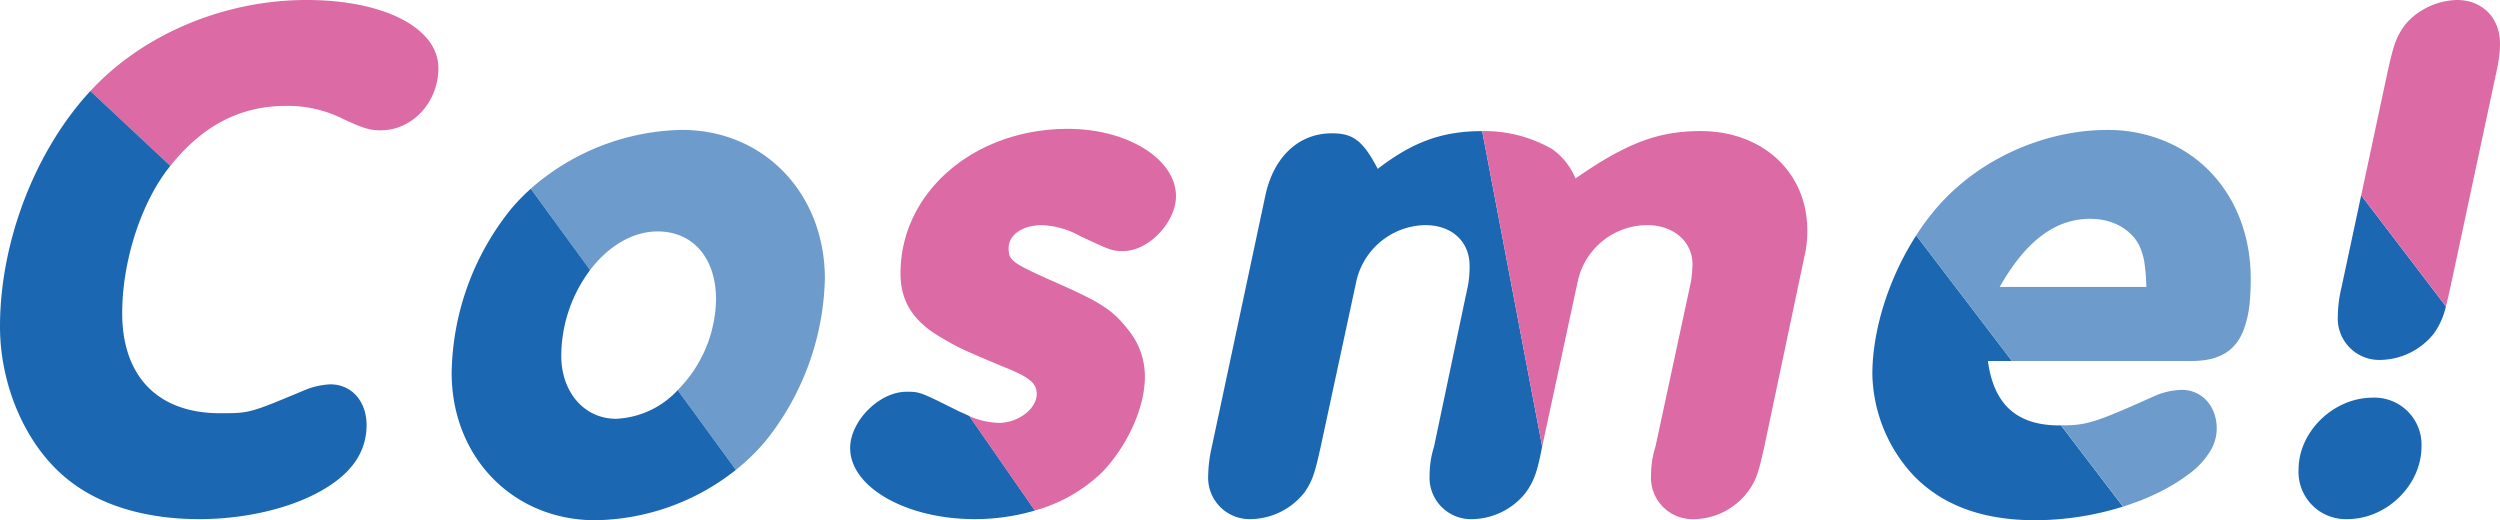
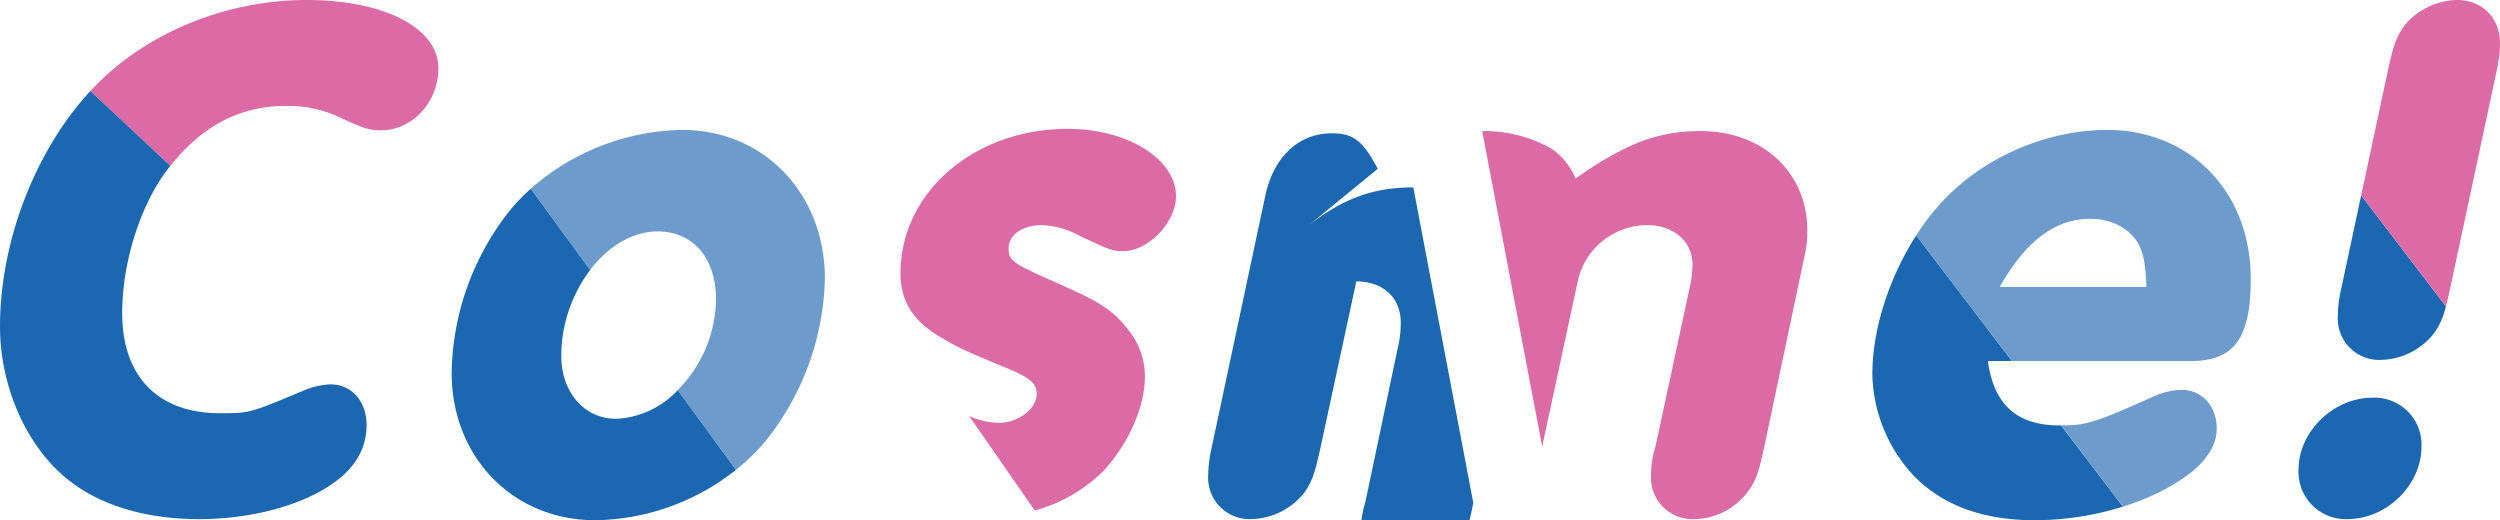
<svg xmlns="http://www.w3.org/2000/svg" id="cosme" width="397.581" height="82.733" viewBox="0 0 397.581 82.733">
  <defs>
    <clipPath id="clip-path">
      <rect id="長方形_62" data-name="長方形 62" width="397.581" height="82.733" fill="none" />
    </clipPath>
  </defs>
  <g id="グループ_100" data-name="グループ 100" transform="translate(0 0)" clip-path="url(#clip-path)">
    <path id="パス_616" data-name="パス 616" d="M43.354,0C30.281,0,17.327,5.417,8.965,14.484l12.72,11.9c5.181-6.478,11.188-9.54,18.371-9.54a19.339,19.339,0,0,1,8.952,2c3.3,1.53,4.357,1.883,6.124,1.883,5.064,0,9.186-4.474,9.186-9.893C64.318,4.474,55.721,0,43.354,0" transform="translate(5.402 0)" fill="#dc6aa4" />
    <path id="パス_617" data-name="パス 617" d="M0,46.489C0,55.911,4.122,65.45,10.717,70.75c5.066,4.122,12.366,6.361,20.964,6.361,8.362,0,16.6-2.239,21.55-5.89,3.417-2.473,5.066-5.535,5.066-9.068,0-3.768-2.356-6.478-5.771-6.478a12.061,12.061,0,0,0-4.122.942c-8.715,3.651-8.715,3.651-13.425,3.651-9.893,0-15.545-5.888-15.545-15.9,0-8.362,3.061-17.784,7.654-23.437l-12.72-11.9C5.535,18.578,0,33.064,0,46.489" transform="translate(0 5.447)" fill="#1b67b2" />
-     <path id="パス_618" data-name="パス 618" d="M146.86,19.013c-2.356-4.474-3.886-5.652-7.3-5.652-5.3,0-9.3,3.769-10.6,10.012l-8.479,39.8a21.776,21.776,0,0,0-.588,4.593,6.585,6.585,0,0,0,6.83,6.949,11.076,11.076,0,0,0,8.481-4.239c1.295-1.885,1.647-3.063,2.59-7.3l5.654-26.262A11.433,11.433,0,0,1,154.4,27.964c4.239,0,7.064,2.591,7.064,6.478a16.37,16.37,0,0,1-.471,4.122l-5.18,24.613a15.317,15.317,0,0,0-.708,4.593,6.587,6.587,0,0,0,6.832,6.949,11.07,11.07,0,0,0,8.479-4.239c1.295-1.885,1.764-3.063,2.59-7.3l-9.539-50.168c-6.242,0-10.954,1.647-16.606,6" transform="translate(72.248 7.839)" fill="#1b67b2" />
+     <path id="パス_618" data-name="パス 618" d="M146.86,19.013c-2.356-4.474-3.886-5.652-7.3-5.652-5.3,0-9.3,3.769-10.6,10.012l-8.479,39.8a21.776,21.776,0,0,0-.588,4.593,6.585,6.585,0,0,0,6.83,6.949,11.076,11.076,0,0,0,8.481-4.239c1.295-1.885,1.647-3.063,2.59-7.3l5.654-26.262c4.239,0,7.064,2.591,7.064,6.478a16.37,16.37,0,0,1-.471,4.122l-5.18,24.613a15.317,15.317,0,0,0-.708,4.593,6.587,6.587,0,0,0,6.832,6.949,11.07,11.07,0,0,0,8.479-4.239c1.295-1.885,1.764-3.063,2.59-7.3l-9.539-50.168c-6.242,0-10.954,1.647-16.606,6" transform="translate(72.248 7.839)" fill="#1b67b2" />
    <path id="パス_619" data-name="パス 619" d="M181.822,13.007c-6.712,0-11.776,1.883-19.9,7.537a10.659,10.659,0,0,0-3.769-4.71,21.716,21.716,0,0,0-11.069-2.827l9.54,50.17,5.652-26.264a11.345,11.345,0,0,1,11.069-8.949c4.122,0,7.185,2.591,7.185,6.241a22.8,22.8,0,0,1-.236,2.708l-5.652,26.264a15.31,15.31,0,0,0-.708,4.593,6.586,6.586,0,0,0,6.832,6.947,10.88,10.88,0,0,0,8.479-4.239c1.413-1.883,1.766-3.063,2.708-7.3l6.359-30.15a17.284,17.284,0,0,0,.473-4.239c0-9.186-7.067-15.781-16.96-15.781" transform="translate(88.633 7.838)" fill="#dc6aa4" />
    <path id="パス_620" data-name="パス 620" d="M72.83,29.032c5.652,0,9.3,4.239,9.3,10.835a20.894,20.894,0,0,1-6.1,14.4l9.253,12.686a32.413,32.413,0,0,0,4.736-4.6,42.84,42.84,0,0,0,9.422-25.794c0-13.542-9.657-23.671-22.73-23.671a37.432,37.432,0,0,0-24.044,9.348L62.1,35.177c2.833-3.718,6.688-6.144,10.725-6.144" transform="translate(31.741 7.772)" fill="#6d9bcc" />
    <path id="パス_621" data-name="パス 621" d="M80.766,50.757a14.21,14.21,0,0,1-9.8,4.556c-5.064,0-8.715-4.241-8.715-10.012a22.865,22.865,0,0,1,4.585-13.64L57.4,18.73a30.523,30.523,0,0,0-3.162,3.253,42.5,42.5,0,0,0-9.42,26.026c0,13.427,9.774,23.437,22.847,23.437a36.791,36.791,0,0,0,22.352-8.005Z" transform="translate(27.01 11.287)" fill="#1b67b2" />
    <path id="パス_622" data-name="パス 622" d="M190.148,24.459q.978-1.517,2.055-2.915c-.72.928-1.4,1.9-2.055,2.915" transform="translate(114.585 12.983)" fill="#44b68b" />
    <path id="パス_623" data-name="パス 623" d="M207.047,41.993l.079-.019-.079.019" transform="translate(124.769 25.294)" fill="#44b68b" />
    <path id="パス_624" data-name="パス 624" d="M205.824,42.176l.123-.011-.123.011" transform="translate(124.032 25.409)" fill="#44b68b" />
    <path id="パス_625" data-name="パス 625" d="M185.8,45.454a24.318,24.318,0,0,0,6.595,16.133c4.593,4.712,10.952,7.068,19.315,7.068a47.33,47.33,0,0,0,16.363-2.994q-1.18.447-2.415.835l-9.85-12.917H215.6c-6.83,0-10.481-3.3-11.423-10.244H208l-15.23-19.973C188.5,30,185.8,38.244,185.8,45.454" transform="translate(111.965 14.078)" fill="#1b67b2" />
    <path id="パス_626" data-name="パス 626" d="M191.57,21.778c.288-.367.58-.731.88-1.082-.3.351-.59.716-.88,1.082" transform="translate(115.442 12.472)" fill="#44b68b" />
    <path id="パス_627" data-name="パス 627" d="M206.23,42.136l.111-.016-.111.016" transform="translate(124.277 25.382)" fill="#44b68b" />
    <path id="パス_628" data-name="パス 628" d="M206.633,42.076c.034-.006.069-.014.1-.019-.034,0-.069.013-.1.019" transform="translate(124.519 25.344)" fill="#44b68b" />
    <path id="パス_629" data-name="パス 629" d="M220.007,42.512h0a6.809,6.809,0,0,1-.095,1.131,6.809,6.809,0,0,0,.095-1.131" transform="translate(132.522 25.618)" fill="#44b68b" />
    <path id="パス_630" data-name="パス 630" d="M214.34,49.191c-.7.314-1.41.615-2.146.9.736-.28,1.449-.582,2.146-.9" transform="translate(127.871 29.643)" fill="#44b68b" />
    <path id="パス_631" data-name="パス 631" d="M216.908,47.73c-.577.381-1.191.744-1.822,1.095.631-.351,1.245-.713,1.822-1.095" transform="translate(129.613 28.763)" fill="#44b68b" />
    <path id="パス_632" data-name="パス 632" d="M207.48,41.883c.019,0,.038-.011.058-.018-.019.006-.038.013-.058.018" transform="translate(125.03 25.228)" fill="#44b68b" />
    <path id="パス_633" data-name="パス 633" d="M207.945,41.739l.011,0-.011,0" transform="translate(125.31 25.15)" fill="#44b68b" />
    <path id="パス_634" data-name="パス 634" d="M217.1,48.653a12.756,12.756,0,0,0,3.752-4.077,12.756,12.756,0,0,1-3.752,4.077" transform="translate(130.828 26.862)" fill="#44b68b" />
    <path id="パス_635" data-name="パス 635" d="M203,23.834a21.483,21.483,0,0,0-2.563,2.665A21.483,21.483,0,0,1,203,23.834" transform="translate(120.787 14.363)" fill="#44b68b" />
    <path id="パス_636" data-name="パス 636" d="M204.975,42.213c.032,0,.064,0,.1,0-.032,0-.064,0-.1,0" transform="translate(123.52 25.436)" fill="#44b68b" />
    <path id="パス_637" data-name="パス 637" d="M212.885,25.222a6.838,6.838,0,0,0-.824-1.33,8.344,8.344,0,0,0-.657-.707,8.344,8.344,0,0,1,.657.707,6.838,6.838,0,0,1,.824,1.33" transform="translate(127.395 13.972)" fill="#44b68b" />
    <path id="パス_638" data-name="パス 638" d="M219.8,35.716a15.16,15.16,0,0,1-2.406.175,15.16,15.16,0,0,0,2.406-.175" transform="translate(131.007 21.523)" fill="#44b68b" />
    <path id="パス_639" data-name="パス 639" d="M212.328,24.456a9.6,9.6,0,0,1,.753,2.606,9.6,9.6,0,0,0-.753-2.606" transform="translate(127.951 14.738)" fill="#44b68b" />
-     <path id="パス_640" data-name="パス 640" d="M223.672,29.706a17.207,17.207,0,0,1-1.061,5.01,17.207,17.207,0,0,0,1.061-5.01" transform="translate(134.148 17.901)" fill="#44b68b" />
    <path id="パス_641" data-name="パス 641" d="M215.639,48.509c-.62.337-1.266.659-1.93.965.663-.306,1.309-.628,1.93-.965" transform="translate(128.784 29.232)" fill="#44b68b" />
    <path id="パス_642" data-name="パス 642" d="M206.133,21.882a12.432,12.432,0,0,1,2.037-.167,12.432,12.432,0,0,0-2.037.167" transform="translate(124.218 13.086)" fill="#44b68b" />
    <path id="パス_643" data-name="パス 643" d="M209.095,12.9h0a23.45,23.45,0,0,1,11.2,2.715,23.45,23.45,0,0,0-11.2-2.715" transform="translate(126.003 7.772)" fill="#44b68b" />
    <path id="パス_644" data-name="パス 644" d="M199.421,27.709q.8-1.192,1.631-2.212-.832,1.019-1.631,2.212" transform="translate(120.173 15.365)" fill="#44b68b" />
    <path id="パス_645" data-name="パス 645" d="M205.409,42.2l.122-.006-.122.006" transform="translate(123.782 25.427)" fill="#44b68b" />
    <path id="パス_646" data-name="パス 646" d="M220.7,36.135a6.686,6.686,0,0,0,2.612-2.708,6.686,6.686,0,0,1-2.612,2.708" transform="translate(132.997 20.144)" fill="#44b68b" />
    <path id="パス_647" data-name="パス 647" d="M204.313,22.7a12.117,12.117,0,0,1,2.917-.877,12.117,12.117,0,0,0-2.917.877" transform="translate(123.121 13.149)" fill="#44b68b" />
    <path id="パス_648" data-name="パス 648" d="M202.038,24.546a15.3,15.3,0,0,1,2.71-1.893,15.3,15.3,0,0,0-2.71,1.893" transform="translate(121.75 13.651)" fill="#44b68b" />
    <path id="パス_649" data-name="パス 649" d="M202.426,14.441a36.647,36.647,0,0,1,5.309-1.271,36.647,36.647,0,0,0-5.309,1.271" transform="translate(121.984 7.937)" fill="#dc6aa4" />
    <path id="パス_650" data-name="パス 650" d="M190.148,23.363" transform="translate(114.585 14.079)" fill="#dc6aa4" />
    <path id="パス_651" data-name="パス 651" d="M191.431,21.648c.074-.095.149-.184.224-.277-.074.095-.151.183-.224.277" transform="translate(115.359 12.879)" fill="#dc6aa4" />
    <path id="パス_652" data-name="パス 652" d="M201.916,15.764a35.4,35.4,0,0,0-8.619,6.593q-.6.635-1.178,1.311c.386-.45.777-.888,1.178-1.311a35.4,35.4,0,0,1,8.619-6.593" transform="translate(115.773 9.5)" fill="#dc6aa4" />
    <path id="パス_653" data-name="パス 653" d="M211.118,12.9a33.846,33.846,0,0,0-5.38.438,33.846,33.846,0,0,1,5.38-.438" transform="translate(123.98 7.772)" fill="#dc6aa4" />
    <path id="パス_654" data-name="パス 654" d="M198.232,16.849a37.877,37.877,0,0,1,6.72-2.886,37.877,37.877,0,0,0-6.72,2.886" transform="translate(119.457 8.414)" fill="#dc6aa4" />
    <path id="パス_655" data-name="パス 655" d="M209.913,22.2a8.2,8.2,0,0,1,1.662.958,8.2,8.2,0,0,0-1.662-.958" transform="translate(126.496 13.379)" fill="#dc6aa4" />
    <path id="パス_656" data-name="パス 656" d="M208.079,21.747a10.062,10.062,0,0,1,2.013.391,10.062,10.062,0,0,0-2.013-.391" transform="translate(125.391 13.105)" fill="#dc6aa4" />
    <path id="パス_657" data-name="パス 657" d="M231.708,15.612a23.45,23.45,0,0,0-11.2-2.715,33.846,33.846,0,0,0-5.38.438,36.7,36.7,0,0,0-5.309,1.271,37.877,37.877,0,0,0-6.72,2.886,35.4,35.4,0,0,0-8.619,6.595c-.4.421-.793.861-1.178,1.309-.3.351-.591.716-.88,1.082-.074.095-.151.183-.224.277q-1.077,1.394-2.055,2.915l15.228,19.972h28.443a15.159,15.159,0,0,0,2.406-.175,8.531,8.531,0,0,0,2.886-.96,6.676,6.676,0,0,0,2.612-2.708,9.208,9.208,0,0,0,.45-.954,17.208,17.208,0,0,0,1.061-5.01c.085-1,.125-2.088.125-3.266,0-9.473-4.51-17.109-11.651-20.957M203.435,37.864q.772-1.37,1.574-2.561t1.631-2.212a21.386,21.386,0,0,1,2.563-2.667,15.359,15.359,0,0,1,2.708-1.891q.464-.252.938-.462a12.1,12.1,0,0,1,2.917-.877,12.432,12.432,0,0,1,2.037-.165q.553,0,1.082.05a9.973,9.973,0,0,1,2.013.391,8.69,8.69,0,0,1,.925.34,8.128,8.128,0,0,1,1.662.958,7.839,7.839,0,0,1,.729.615,8.342,8.342,0,0,1,.657.707,6.917,6.917,0,0,1,.824,1.33,9.659,9.659,0,0,1,.753,2.606,29.75,29.75,0,0,1,.306,3.837Z" transform="translate(114.585 7.772)" fill="#6d9bcc" />
    <path id="パス_658" data-name="パス 658" d="M205.9,42.186c.176-.016.353-.034.527-.056-.175.022-.351.04-.527.056" transform="translate(124.078 25.388)" fill="#dc6aa4" />
    <path id="パス_659" data-name="パス 659" d="M205.036,42.217c.2,0,.405-.011.6-.019-.2.008-.394.014-.6.019" transform="translate(123.557 25.429)" fill="#dc6aa4" />
    <path id="パス_660" data-name="パス 660" d="M204.524,42.22h0c.25,0,.492,0,.723-.008-.232,0-.471.006-.723.008" transform="translate(123.249 25.438)" fill="#dc6aa4" />
    <path id="パス_661" data-name="パス 661" d="M205.485,42.207c.184-.01.365-.021.543-.035-.178.014-.359.026-.543.035" transform="translate(123.828 25.413)" fill="#dc6aa4" />
    <path id="パス_662" data-name="パス 662" d="M207.1,42.032c.2-.046.4-.1.615-.155-.212.058-.415.109-.615.155" transform="translate(124.799 25.236)" fill="#dc6aa4" />
    <path id="パス_663" data-name="パス 663" d="M221.678,38.691c3.18,0,5.535,2.59,5.535,6.124,0-3.534-2.356-6.124-5.535-6.124a11.563,11.563,0,0,0-4,.824c-4.914,2.2-7.672,3.4-9.723,4.055,2.05-.655,4.8-1.856,9.723-4.055a11.563,11.563,0,0,1,4-.824" transform="translate(125.314 23.316)" fill="#dc6aa4" />
    <path id="パス_664" data-name="パス 664" d="M206.3,42.151c.178-.024.356-.05.535-.082-.18.032-.357.058-.535.082" transform="translate(124.318 25.351)" fill="#dc6aa4" />
    <path id="パス_665" data-name="パス 665" d="M207.516,41.943c.221-.063.449-.13.688-.205-.239.075-.466.143-.688.205" transform="translate(125.052 25.152)" fill="#dc6aa4" />
    <path id="パス_666" data-name="パス 666" d="M213.817,49.111c-.095.043-.189.087-.284.128.095-.042.189-.085.284-.128" transform="translate(128.678 29.595)" fill="#dc6aa4" />
    <path id="パス_667" data-name="パス 667" d="M212.2,49.75l-.026.01.026-.01" transform="translate(127.861 29.98)" fill="#dc6aa4" />
    <path id="パス_668" data-name="パス 668" d="M206.7,42.1c.184-.034.372-.071.561-.114-.191.043-.377.08-.561.114" transform="translate(124.558 25.301)" fill="#dc6aa4" />
    <path id="パス_669" data-name="パス 669" d="M215.19,48.412c-.093.051-.183.1-.276.155.093-.051.183-.1.276-.155" transform="translate(129.51 29.174)" fill="#dc6aa4" />
    <path id="パス_670" data-name="パス 670" d="M216.789,56.424l.026-.01c.736-.28,1.45-.582,2.148-.9l.284-.128c.663-.306,1.309-.628,1.93-.965.093-.051.184-.1.276-.155.631-.351,1.245-.712,1.822-1.093q.75-.486,1.407-.978a12.763,12.763,0,0,0,3.753-4.077,7.117,7.117,0,0,0,.752-2.176,6.819,6.819,0,0,0,.093-1.131c0-3.534-2.354-6.124-5.534-6.124a11.562,11.562,0,0,0-4,.824c-4.92,2.2-7.673,3.4-9.723,4.055l-.011,0c-.237.075-.466.143-.688.205l-.058.016c-.212.059-.415.109-.615.157-.026,0-.053.013-.079.019-.191.043-.377.08-.561.114-.034.006-.069.014-.1.019-.18.032-.357.059-.535.082-.037.006-.074.011-.111.016-.175.022-.351.04-.527.056l-.123.011c-.178.014-.359.026-.543.035l-.122.006c-.194.01-.394.016-.6.019-.034,0-.064,0-.1,0-.231,0-.473.006-.723.008l9.85,12.917q1.233-.387,2.415-.835" transform="translate(123.249 23.316)" fill="#6d9bcc" />
-     <path id="パス_671" data-name="パス 671" d="M113.749,57.763a33.94,33.94,0,0,1-9.6,1.367c-10.835,0-19.786-5.064-19.786-11.306,0-4.239,4.593-8.949,8.951-8.949,2.119,0,2.119,0,8.244,3.061l1.753.793" transform="translate(50.838 23.427)" fill="#1b67b2" />
    <path id="パス_672" data-name="パス 672" d="M121.51,67.314c4-4.239,6.713-10.246,6.713-15.074a11.631,11.631,0,0,0-2.591-7.42c-2.473-3.18-4.239-4.357-11.423-7.537s-7.656-3.534-7.656-5.534c0-2.12,2.239-3.652,5.3-3.652a13.615,13.615,0,0,1,6.124,1.766c4.829,2.239,4.947,2.356,6.832,2.356,4,0,8.361-4.591,8.361-8.713,0-5.89-7.656-10.718-17.194-10.718-14.956,0-26.615,10.129-26.615,22.965,0,4.593,2.119,7.773,6.712,10.364,2.591,1.53,3.415,1.883,9.3,4.358,4.474,1.766,5.652,2.708,5.652,4.474,0,2.356-2.946,4.593-6.007,4.593a12.309,12.309,0,0,1-4.742-1.088l10.441,15.028a24.893,24.893,0,0,0,10.789-6.167" transform="translate(53.849 7.706)" fill="#dc6aa4" />
    <path id="パス_673" data-name="パス 673" d="M232.579,34.016a20.1,20.1,0,0,0-.59,4.591,6.586,6.586,0,0,0,6.83,6.951,11.075,11.075,0,0,0,8.481-4.241,11.8,11.8,0,0,0,1.875-4.274L235.707,19.381Z" transform="translate(139.799 11.679)" fill="#1b67b2" />
    <path id="パス_674" data-name="パス 674" d="M243.057,29.029c-.013.058-.026.111-.038.167.013-.056.026-.109.038-.167" transform="translate(146.446 17.493)" fill="#dc6aa4" />
    <path id="パス_675" data-name="パス 675" d="M242.936,29.533l-.021.087.021-.087" transform="translate(146.383 17.797)" fill="#dc6aa4" />
    <path id="パス_676" data-name="パス 676" d="M237.7,4.372c.059-.16.12-.316.184-.465-.064.149-.125.3-.184.465" transform="translate(143.243 2.355)" fill="#dc6aa4" />
    <path id="パス_677" data-name="パス 677" d="M242.824,29.984l-.013.05.013-.05" transform="translate(146.321 18.069)" fill="#dc6aa4" />
    <path id="パス_678" data-name="パス 678" d="M246.889,1.2a6.186,6.186,0,0,1,.808,1.01,6.186,6.186,0,0,0-.808-1.01" transform="translate(148.778 0.725)" fill="#dc6aa4" />
    <path id="パス_679" data-name="パス 679" d="M256.253,5.465a6.923,6.923,0,0,0-.976-2.527,6.186,6.186,0,0,0-.808-1.01,5.824,5.824,0,0,0-.476-.434A6.454,6.454,0,0,0,251.669.287c-.22-.063-.444-.115-.675-.159A7.948,7.948,0,0,0,249.551,0a11.278,11.278,0,0,0-7.737,3.346,8.009,8.009,0,0,0-.74.893,11.723,11.723,0,0,0-.986,1.675c-.053.112-.106.228-.155.346-.064.149-.125.3-.184.465-.13.345-.252.716-.373,1.139-.269.928-.539,2.087-.893,3.676l-3.17,14.829-1,4.689,13.467,17.662,0,0c.051-.2.1-.4.157-.617l.011-.05c.05-.2.1-.415.154-.636l.019-.087c.048-.2.1-.42.147-.641.013-.056.026-.109.038-.167.059-.263.122-.537.186-.829l7.3-34.153c.178-.795.3-1.474.394-2.074.059-.4.1-.766.133-1.107.045-.513.063-.971.063-1.412a8.349,8.349,0,0,0-.13-1.482" transform="translate(141.198 0)" fill="#dc6aa4" />
    <path id="パス_680" data-name="パス 680" d="M245.142.18a6.454,6.454,0,0,1,2.324,1.207A6.454,6.454,0,0,0,245.142.18" transform="translate(147.725 0.109)" fill="#dc6aa4" />
    <path id="パス_681" data-name="パス 681" d="M248.132,4.892A8.379,8.379,0,0,0,248,3.41a8.379,8.379,0,0,1,.13,1.482" transform="translate(149.449 2.055)" fill="#dc6aa4" />
    <path id="パス_682" data-name="パス 682" d="M243.82,0a7.972,7.972,0,0,1,1.444.13A7.972,7.972,0,0,0,243.82,0" transform="translate(146.929 0)" fill="#dc6aa4" />
    <path id="パス_683" data-name="パス 683" d="M242.713,30.4v0" transform="translate(146.262 18.32)" fill="#dc6aa4" />
    <path id="パス_684" data-name="パス 684" d="M234.31,21.143h0l1-4.689Z" transform="translate(141.198 9.916)" fill="#dc6aa4" />
    <path id="パス_685" data-name="パス 685" d="M239.872,39.462c-6.242,0-11.778,5.418-11.778,11.423a7.514,7.514,0,0,0,7.773,7.891c6.242,0,11.778-5.417,11.778-11.542a7.484,7.484,0,0,0-7.773-7.773" transform="translate(137.452 23.78)" fill="#1b67b2" />
  </g>
</svg>